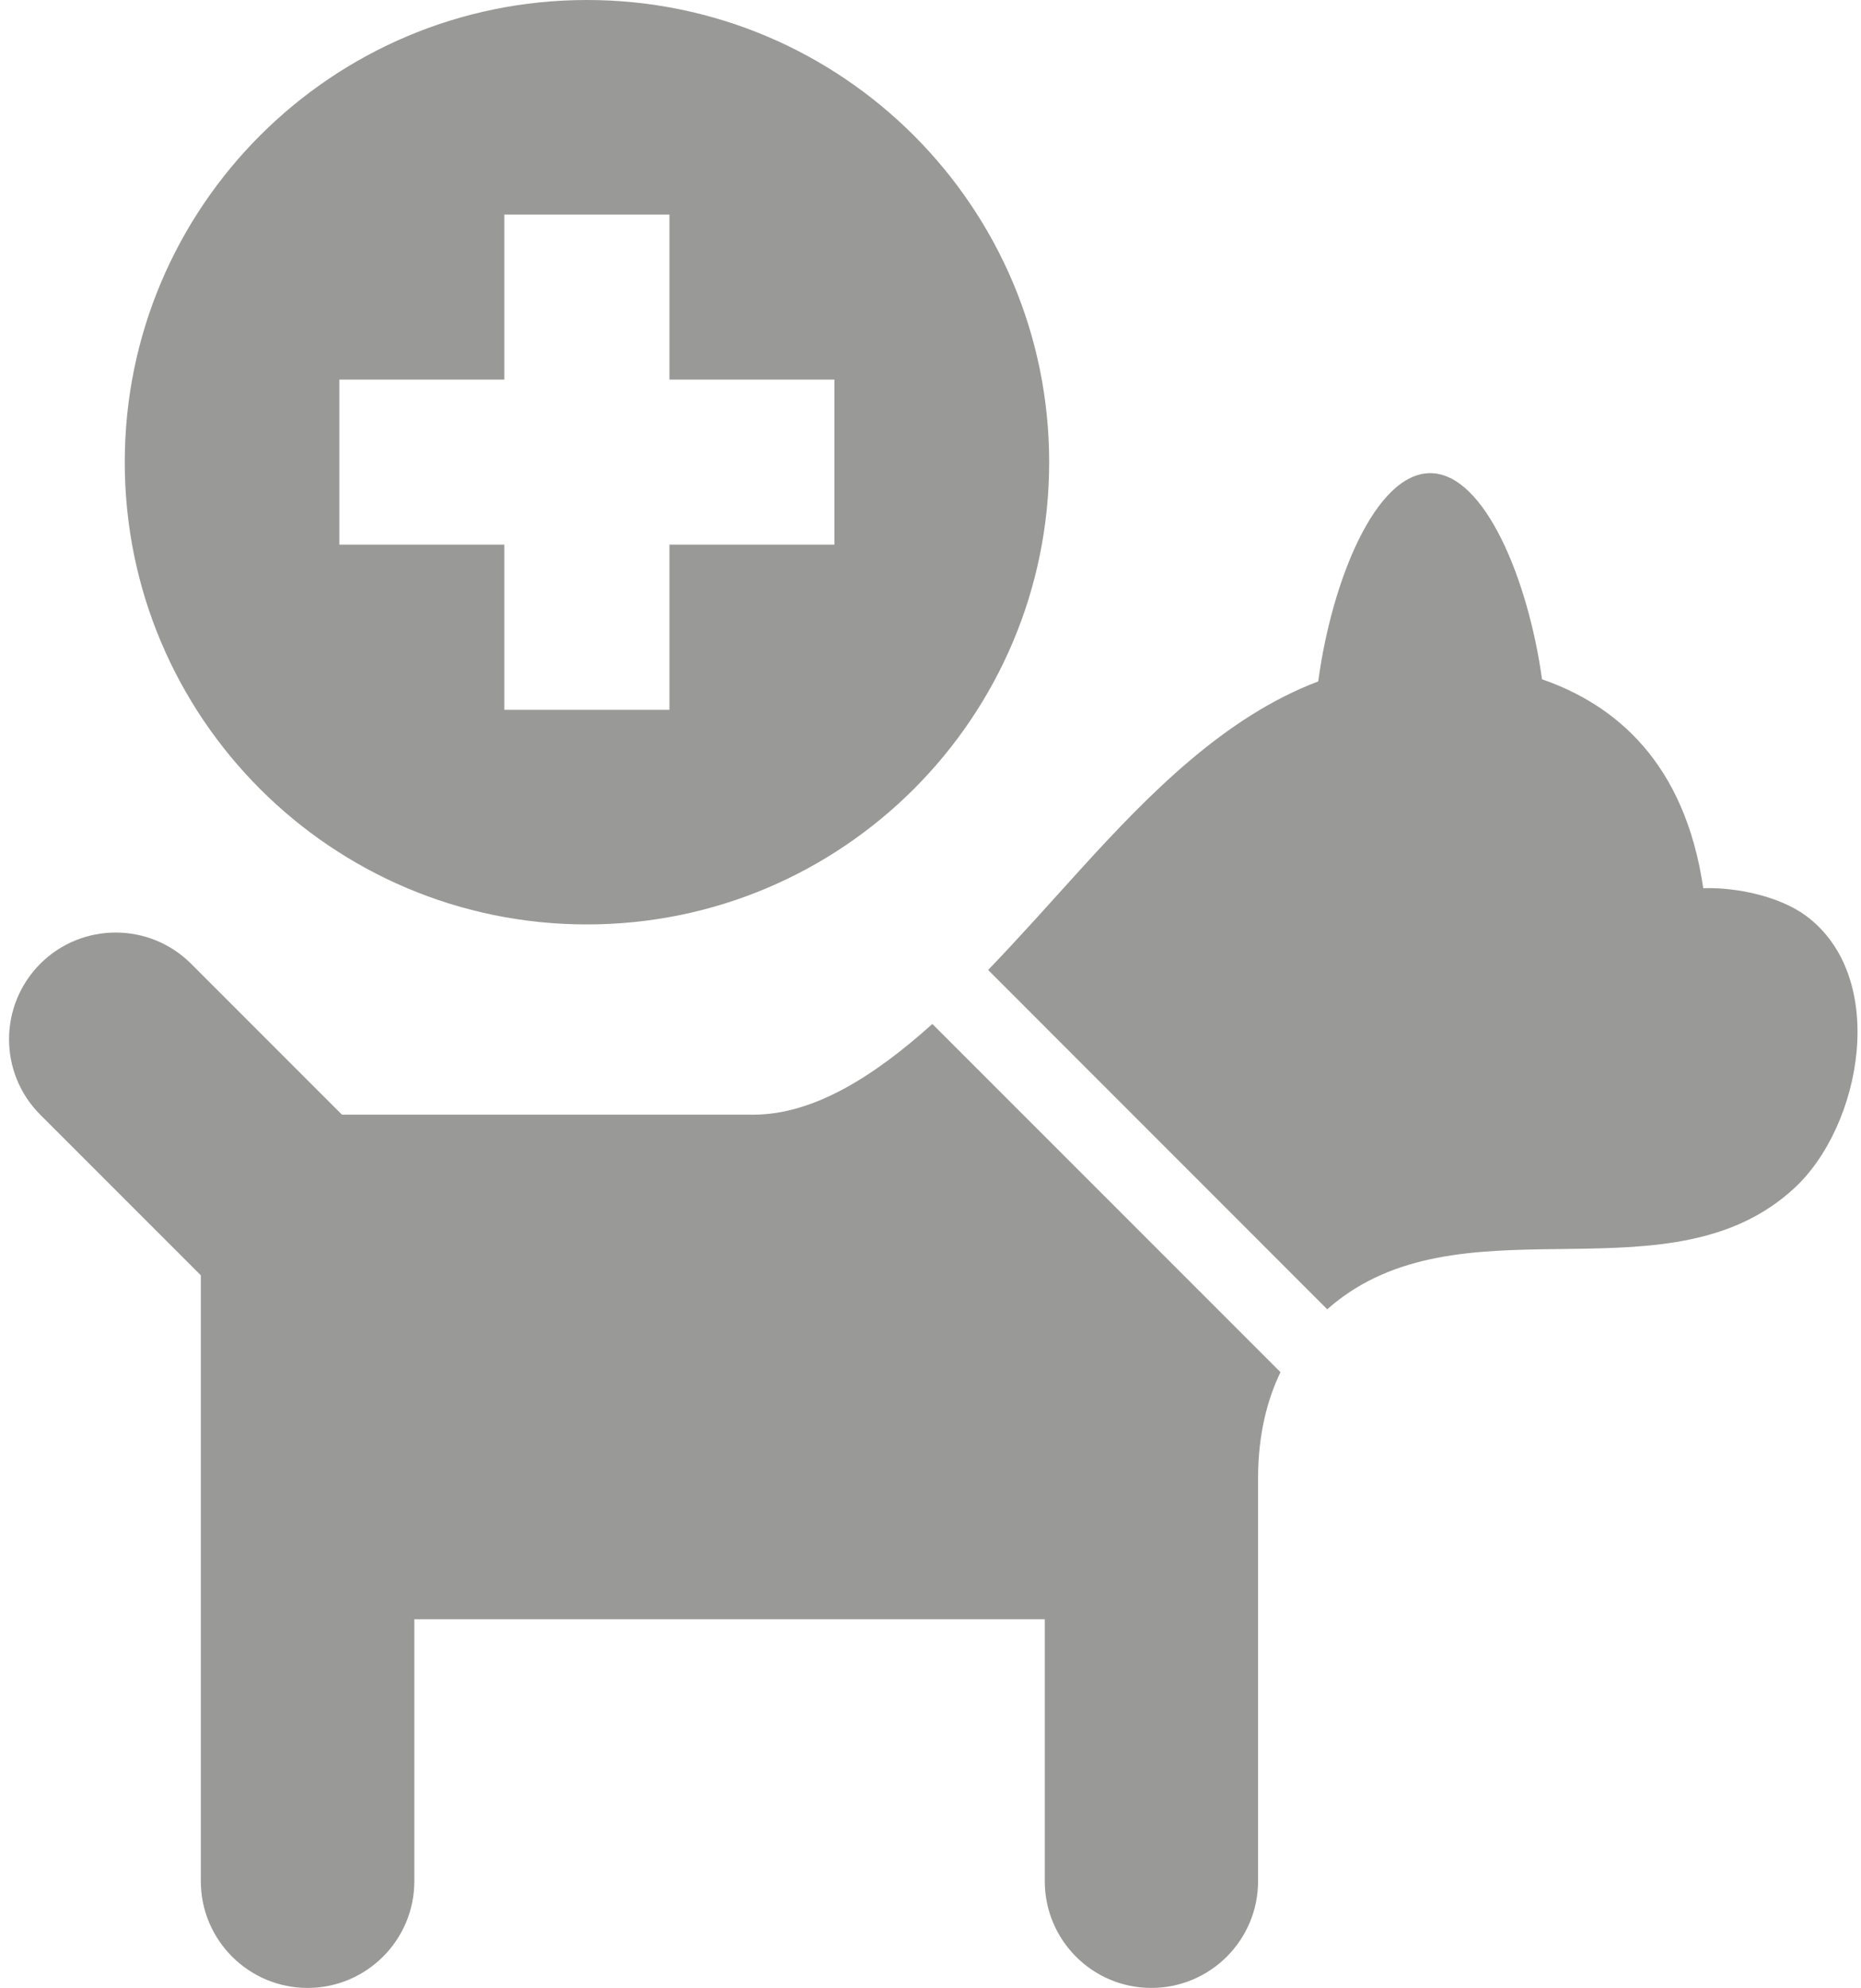
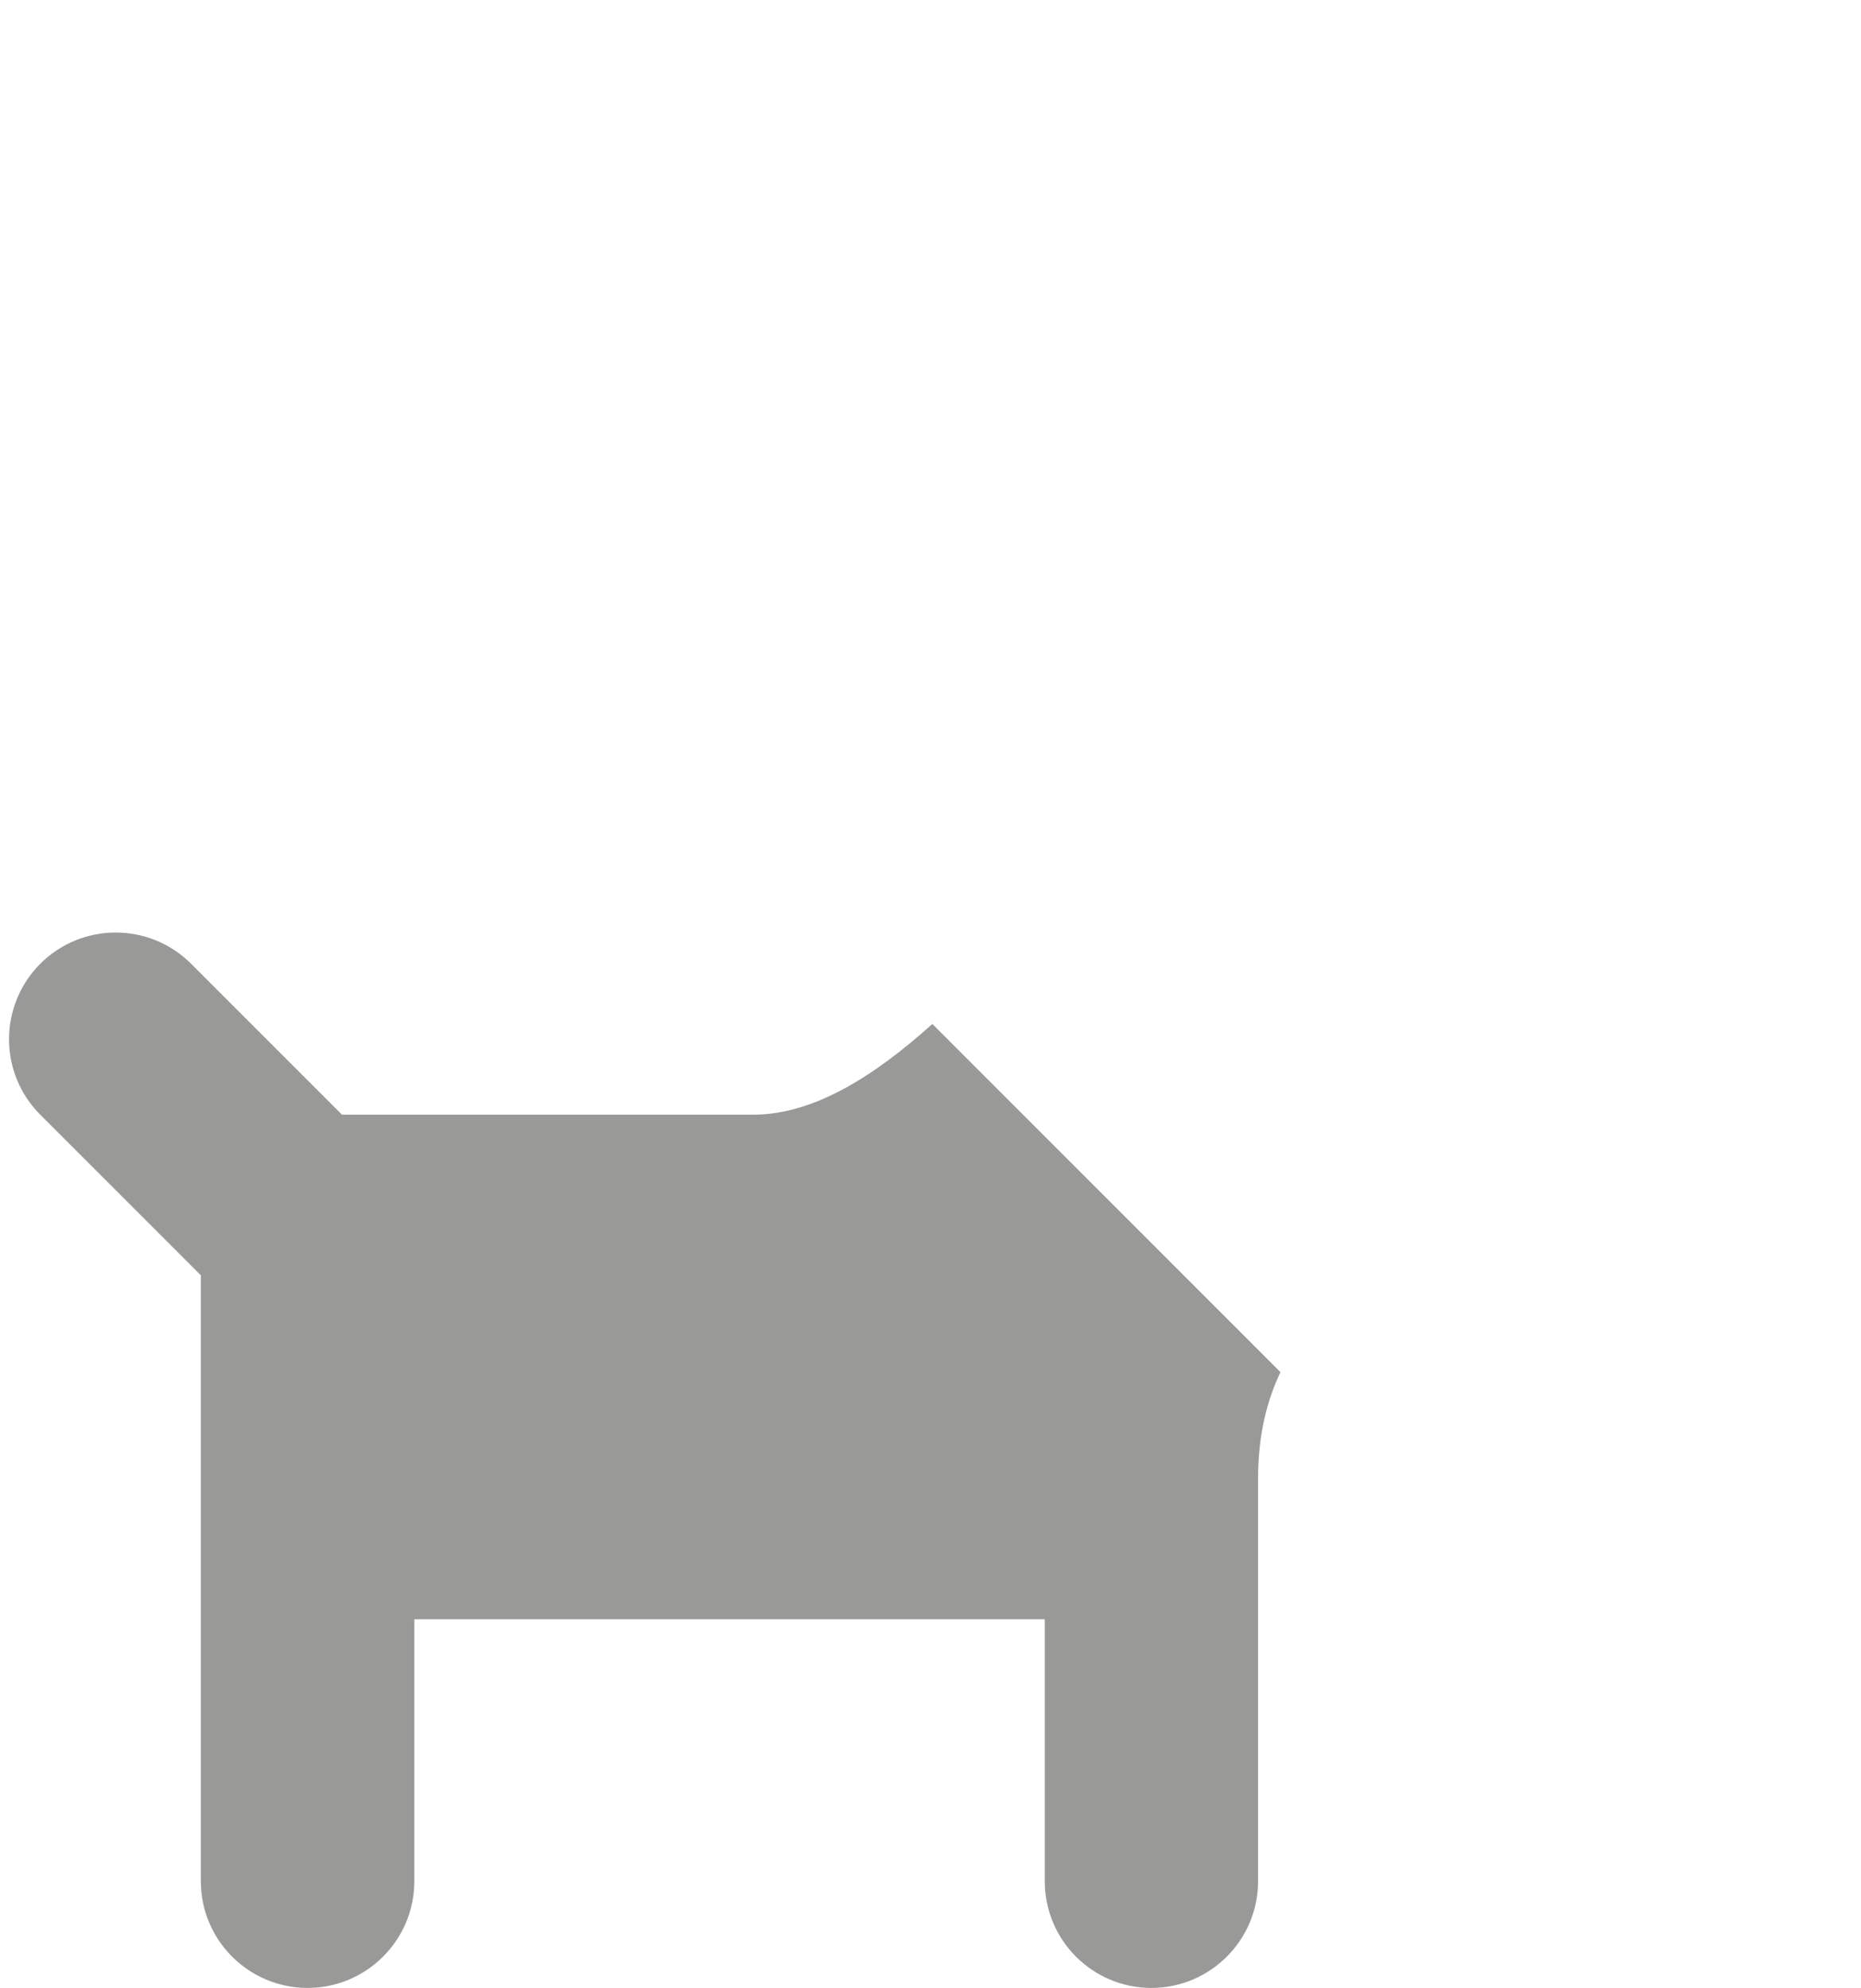
<svg xmlns="http://www.w3.org/2000/svg" fill="#000000" height="44" preserveAspectRatio="xMidYMid meet" version="1" viewBox="-0.2 0.0 41.2 44.0" width="41.2" zoomAndPan="magnify">
  <defs>
    <clipPath id="a">
-       <path d="M 21 10 L 40.922 10 L 40.922 29 L 21 29 Z M 21 10" />
-     </clipPath>
+       </clipPath>
  </defs>
  <g>
    <g id="change1_1">
-       <path d="M 7.312 8.402 L 10.965 8.402 L 10.965 4.75 L 14.621 4.75 L 14.621 8.402 L 18.273 8.402 L 18.273 12.055 L 14.621 12.055 L 14.621 15.711 L 10.965 15.711 L 10.965 12.055 L 7.312 12.055 Z M 12.793 20.461 C 18.445 20.461 23.027 15.883 23.027 10.23 C 23.027 4.582 18.445 0 12.793 0 C 7.145 0 2.562 4.582 2.562 10.23 C 2.562 15.883 7.145 20.461 12.793 20.461" fill="#999997" />
-     </g>
+       </g>
    <g id="change1_2">
      <path d="M 16.477 24.672 L 7.371 24.672 L 4.031 21.332 C 3.109 20.41 1.613 20.41 0.691 21.332 C -0.23 22.258 -0.23 23.75 0.691 24.672 L 4.246 28.227 L 4.246 41.637 C 4.246 42.941 5.305 44 6.609 44 C 7.914 44 8.973 42.941 8.973 41.637 L 8.973 35.84 L 22.93 35.84 L 22.93 41.637 C 22.93 42.941 23.984 44 25.289 44 C 26.594 44 27.652 42.941 27.652 41.637 L 27.652 32.719 C 27.652 31.742 27.859 30.973 28.148 30.371 L 20.441 22.664 C 19.156 23.82 17.812 24.672 16.477 24.672" fill="#999997" />
    </g>
    <g clip-path="url(#a)" id="change1_3">
-       <path d="M 39.777 20.266 C 39.191 19.836 38.227 19.633 37.508 19.66 C 37.098 16.863 35.551 15.594 33.938 15.035 C 33.637 12.848 32.672 10.473 31.465 10.473 C 30.246 10.473 29.281 12.867 28.984 15.082 C 26.91 15.867 25.234 17.578 23.707 19.258 C 23.062 19.969 22.379 20.738 21.676 21.469 L 29.184 28.98 C 29.309 28.867 29.426 28.777 29.527 28.703 C 32.453 26.586 36.809 28.789 39.512 26.309 C 41.012 24.938 41.629 21.633 39.777 20.266" fill="#999997" />
+       <path d="M 39.777 20.266 C 39.191 19.836 38.227 19.633 37.508 19.66 C 37.098 16.863 35.551 15.594 33.938 15.035 C 33.637 12.848 32.672 10.473 31.465 10.473 C 30.246 10.473 29.281 12.867 28.984 15.082 C 23.062 19.969 22.379 20.738 21.676 21.469 L 29.184 28.98 C 29.309 28.867 29.426 28.777 29.527 28.703 C 32.453 26.586 36.809 28.789 39.512 26.309 C 41.012 24.938 41.629 21.633 39.777 20.266" fill="#999997" />
    </g>
  </g>
</svg>